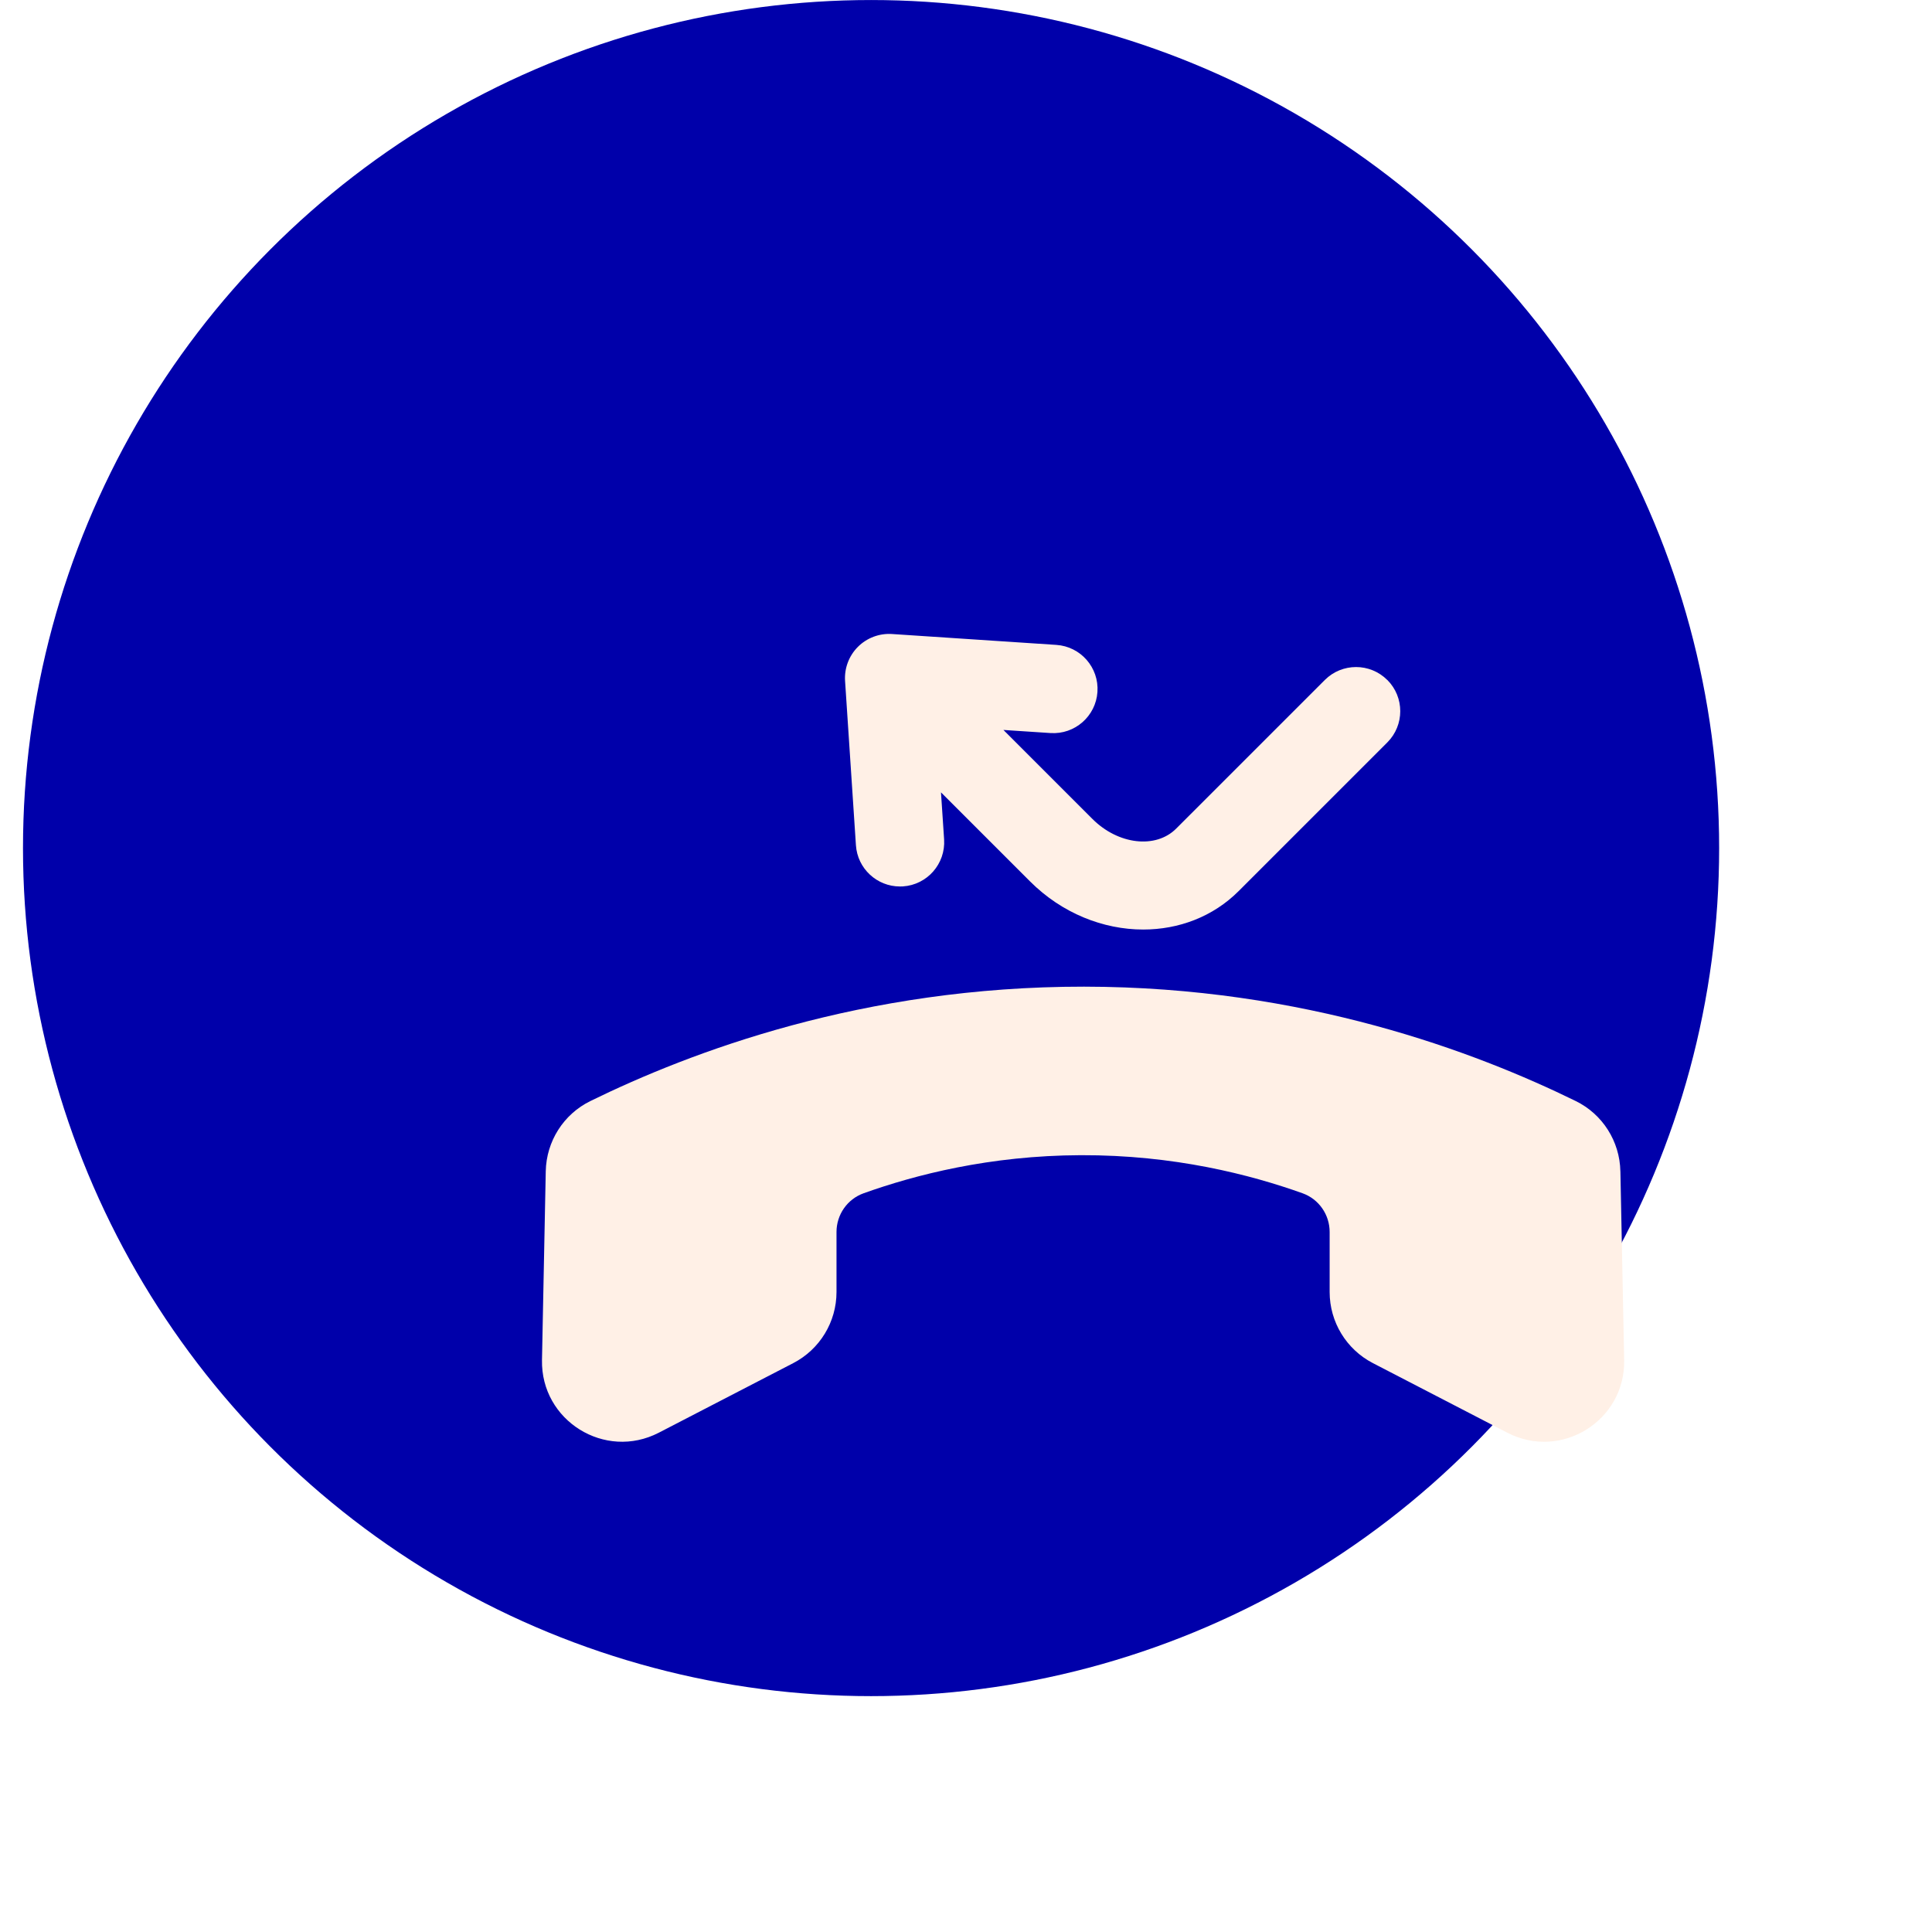
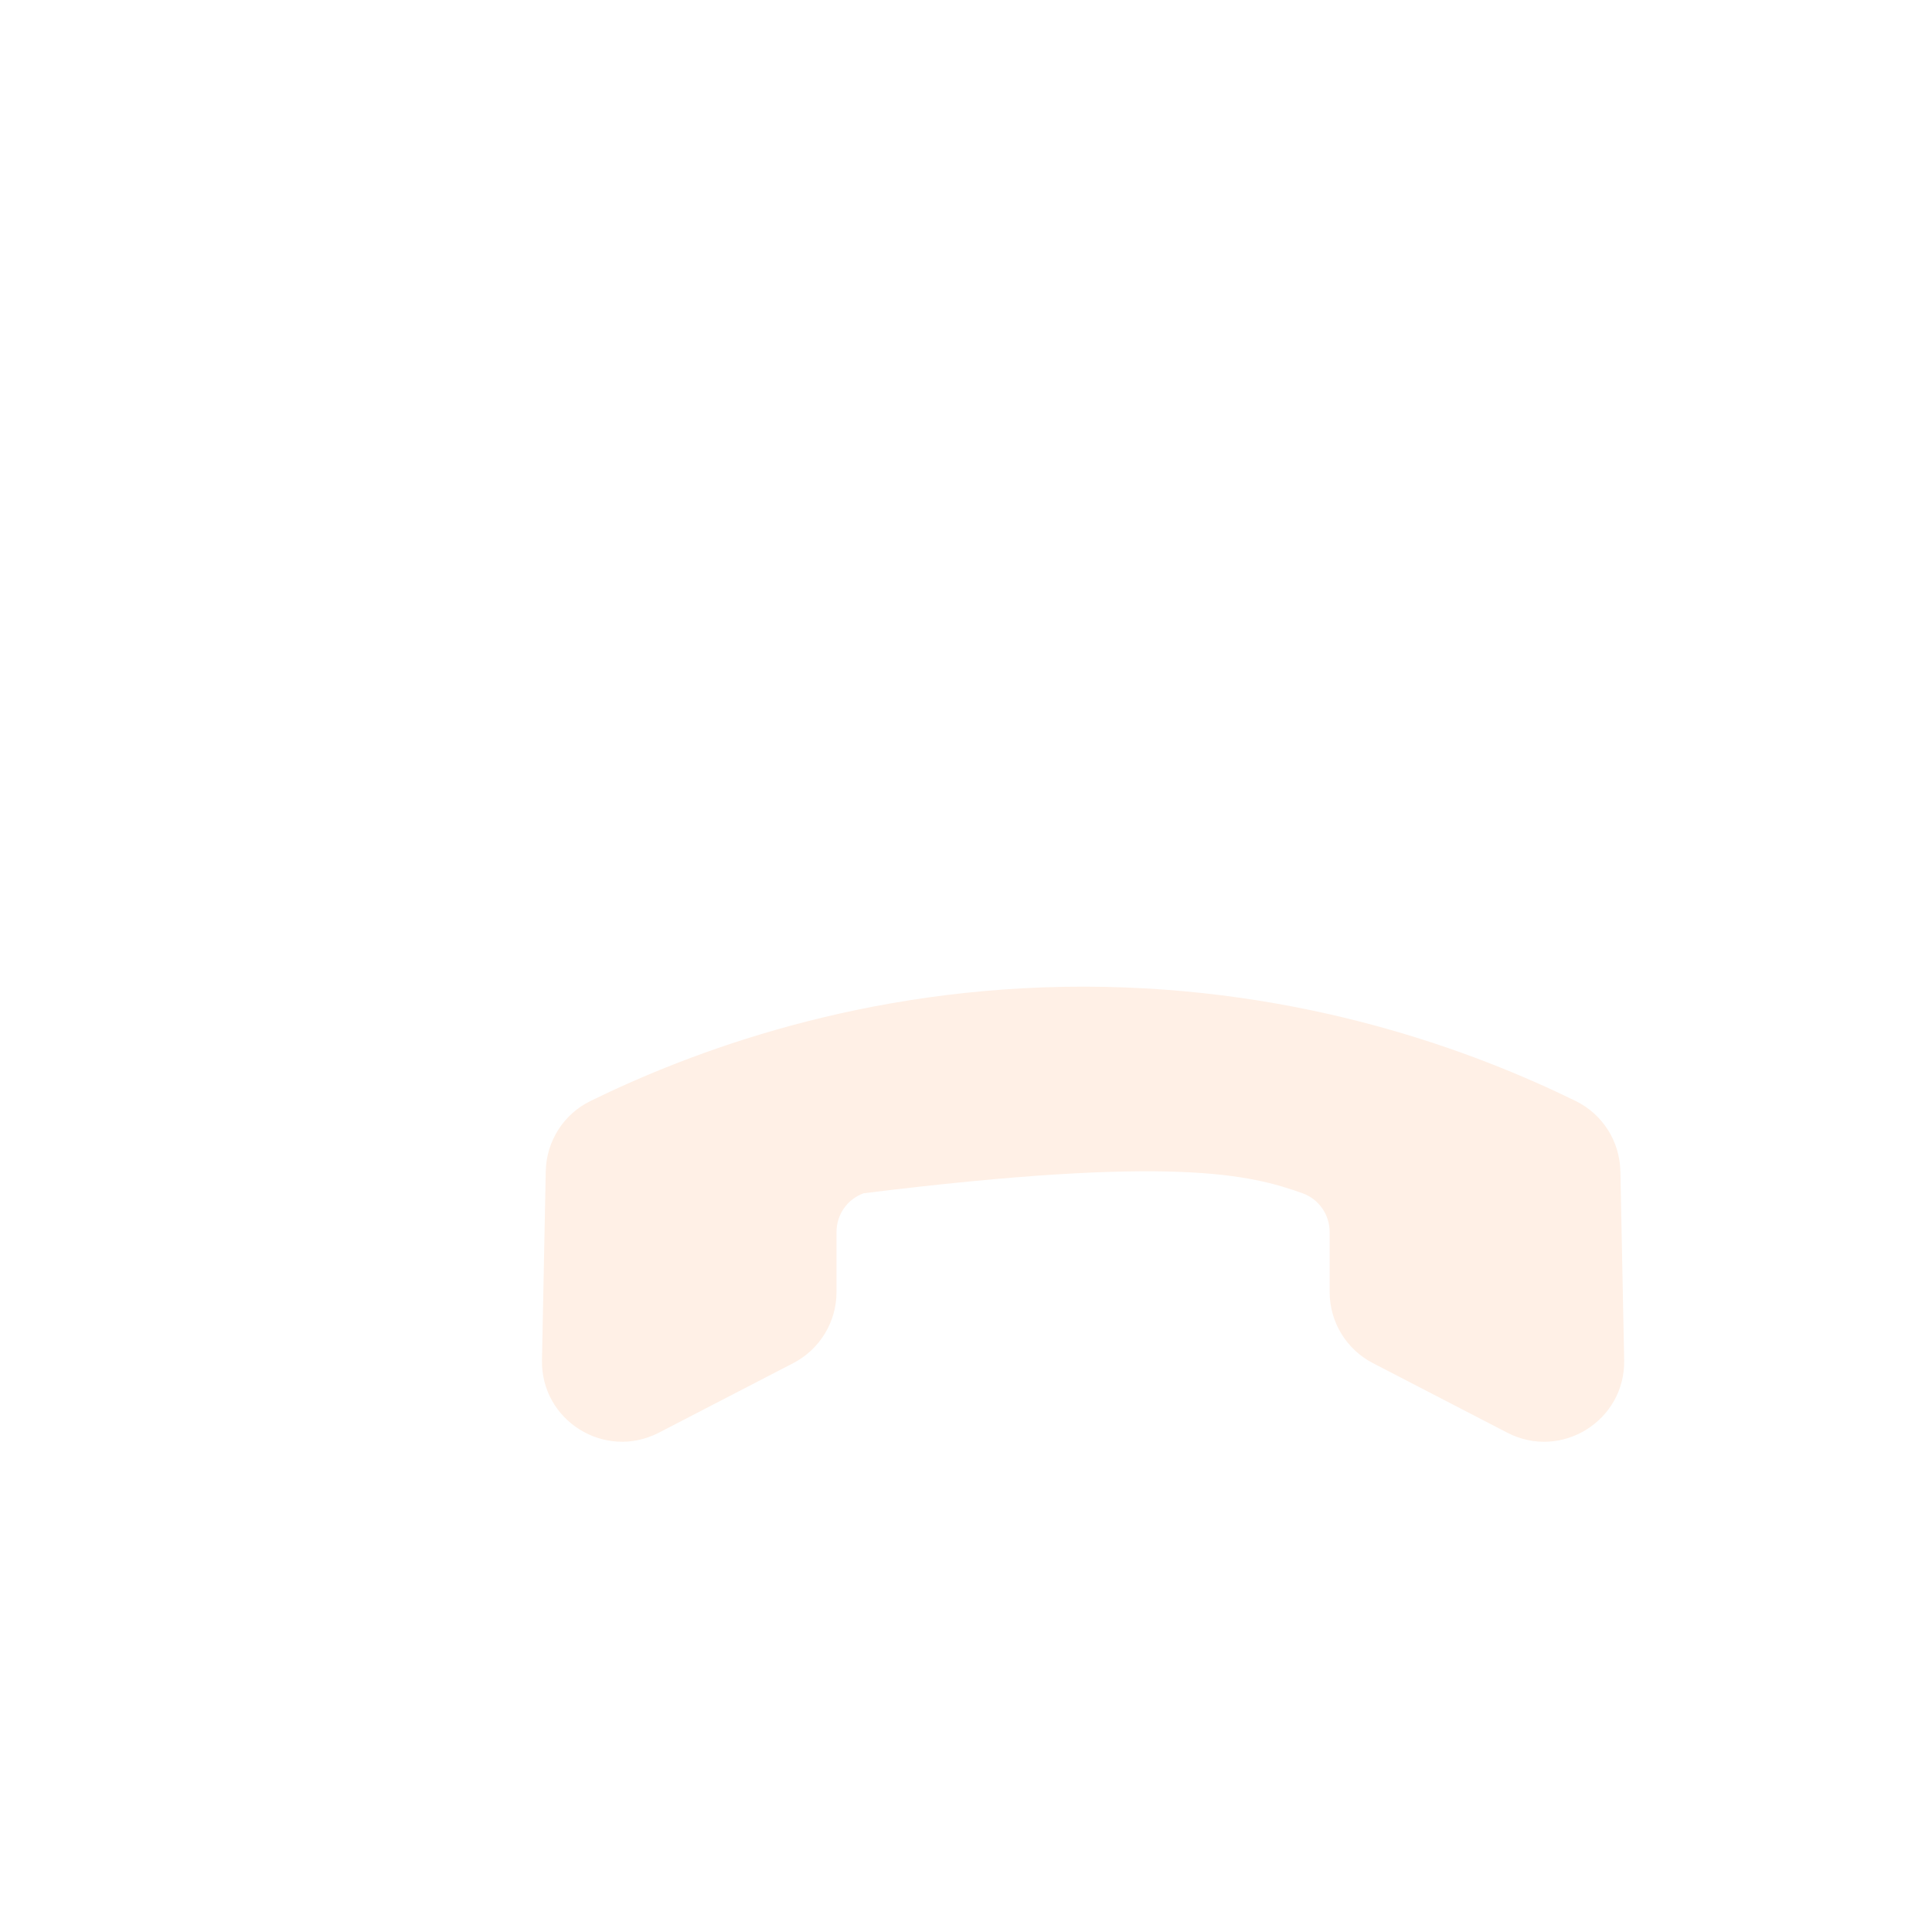
<svg xmlns="http://www.w3.org/2000/svg" width="81" height="80" viewBox="0 0 81 80" fill="none">
  <g filter="url(#filter0_d_6202_1437)">
-     <circle cx="45.409" cy="44.446" r="35.556" fill="#0000AA" />
-   </g>
-   <path d="M67.935 49.107C67.91 47.852 67.19 46.714 66.062 46.162C61.885 44.116 54.696 41.377 45.452 41.367C36.164 41.359 28.94 44.112 24.754 46.162C23.626 46.714 22.906 47.852 22.881 49.107L22.723 57.019C22.672 59.564 25.362 61.238 27.623 60.067L33.257 57.151C34.371 56.574 35.071 55.424 35.071 54.169V51.653C35.071 50.926 35.523 50.274 36.209 50.029C38.359 49.26 41.49 48.446 45.313 48.433C49.228 48.419 52.429 49.25 54.609 50.029C55.294 50.274 55.746 50.926 55.746 51.654V54.17C55.746 55.425 56.446 56.575 57.56 57.151L63.194 60.068C65.455 61.239 68.145 59.565 68.094 57.02L67.936 49.108L67.935 49.107Z" fill="#FFF0E6" />
-   <path d="M58.162 28.509C57.439 27.786 56.267 27.786 55.544 28.509L49.311 34.741C48.456 35.597 46.881 35.416 45.801 34.336L42.069 30.604L44.041 30.734C45.061 30.802 45.944 30.029 46.011 29.008C46.079 27.988 45.307 27.105 44.285 27.038L37.399 26.582C36.867 26.547 36.345 26.743 35.968 27.12C35.591 27.497 35.395 28.019 35.43 28.552L35.885 35.438C35.95 36.416 36.764 37.167 37.732 37.167C37.772 37.167 37.814 37.166 37.856 37.164C38.876 37.096 39.648 36.215 39.582 35.193L39.451 33.221L43.184 36.953C44.522 38.292 46.255 38.972 47.93 38.972C49.413 38.972 50.851 38.44 51.932 37.359L58.164 31.127C58.887 30.404 58.887 29.231 58.164 28.508L58.162 28.509Z" fill="#FFF0E6" />
+     </g>
+   <path d="M67.935 49.107C67.91 47.852 67.19 46.714 66.062 46.162C61.885 44.116 54.696 41.377 45.452 41.367C36.164 41.359 28.94 44.112 24.754 46.162C23.626 46.714 22.906 47.852 22.881 49.107L22.723 57.019C22.672 59.564 25.362 61.238 27.623 60.067L33.257 57.151C34.371 56.574 35.071 55.424 35.071 54.169V51.653C35.071 50.926 35.523 50.274 36.209 50.029C49.228 48.419 52.429 49.25 54.609 50.029C55.294 50.274 55.746 50.926 55.746 51.654V54.17C55.746 55.425 56.446 56.575 57.56 57.151L63.194 60.068C65.455 61.239 68.145 59.565 68.094 57.02L67.936 49.108L67.935 49.107Z" fill="#FFF0E6" />
  <defs>
    <filter id="filter0_d_6202_1437" x="0.965" y="0.002" width="80" height="79.998" filterUnits="userSpaceOnUse" color-interpolation-filters="sRGB">
      <feFlood flood-opacity="0" result="BackgroundImageFix" />
      <feColorMatrix in="SourceAlpha" type="matrix" values="0 0 0 0 0 0 0 0 0 0 0 0 0 0 0 0 0 0 127 0" result="hardAlpha" />
      <feOffset dx="-8.889" dy="-8.889" />
      <feComposite in2="hardAlpha" operator="out" />
      <feColorMatrix type="matrix" values="0 0 0 0 0.298 0 0 0 0 0.298 0 0 0 0 0.967 0 0 0 0.1 0" />
      <feBlend mode="normal" in2="BackgroundImageFix" result="effect1_dropShadow_6202_1437" />
      <feBlend mode="normal" in="SourceGraphic" in2="effect1_dropShadow_6202_1437" result="shape" />
    </filter>
  </defs>
</svg>